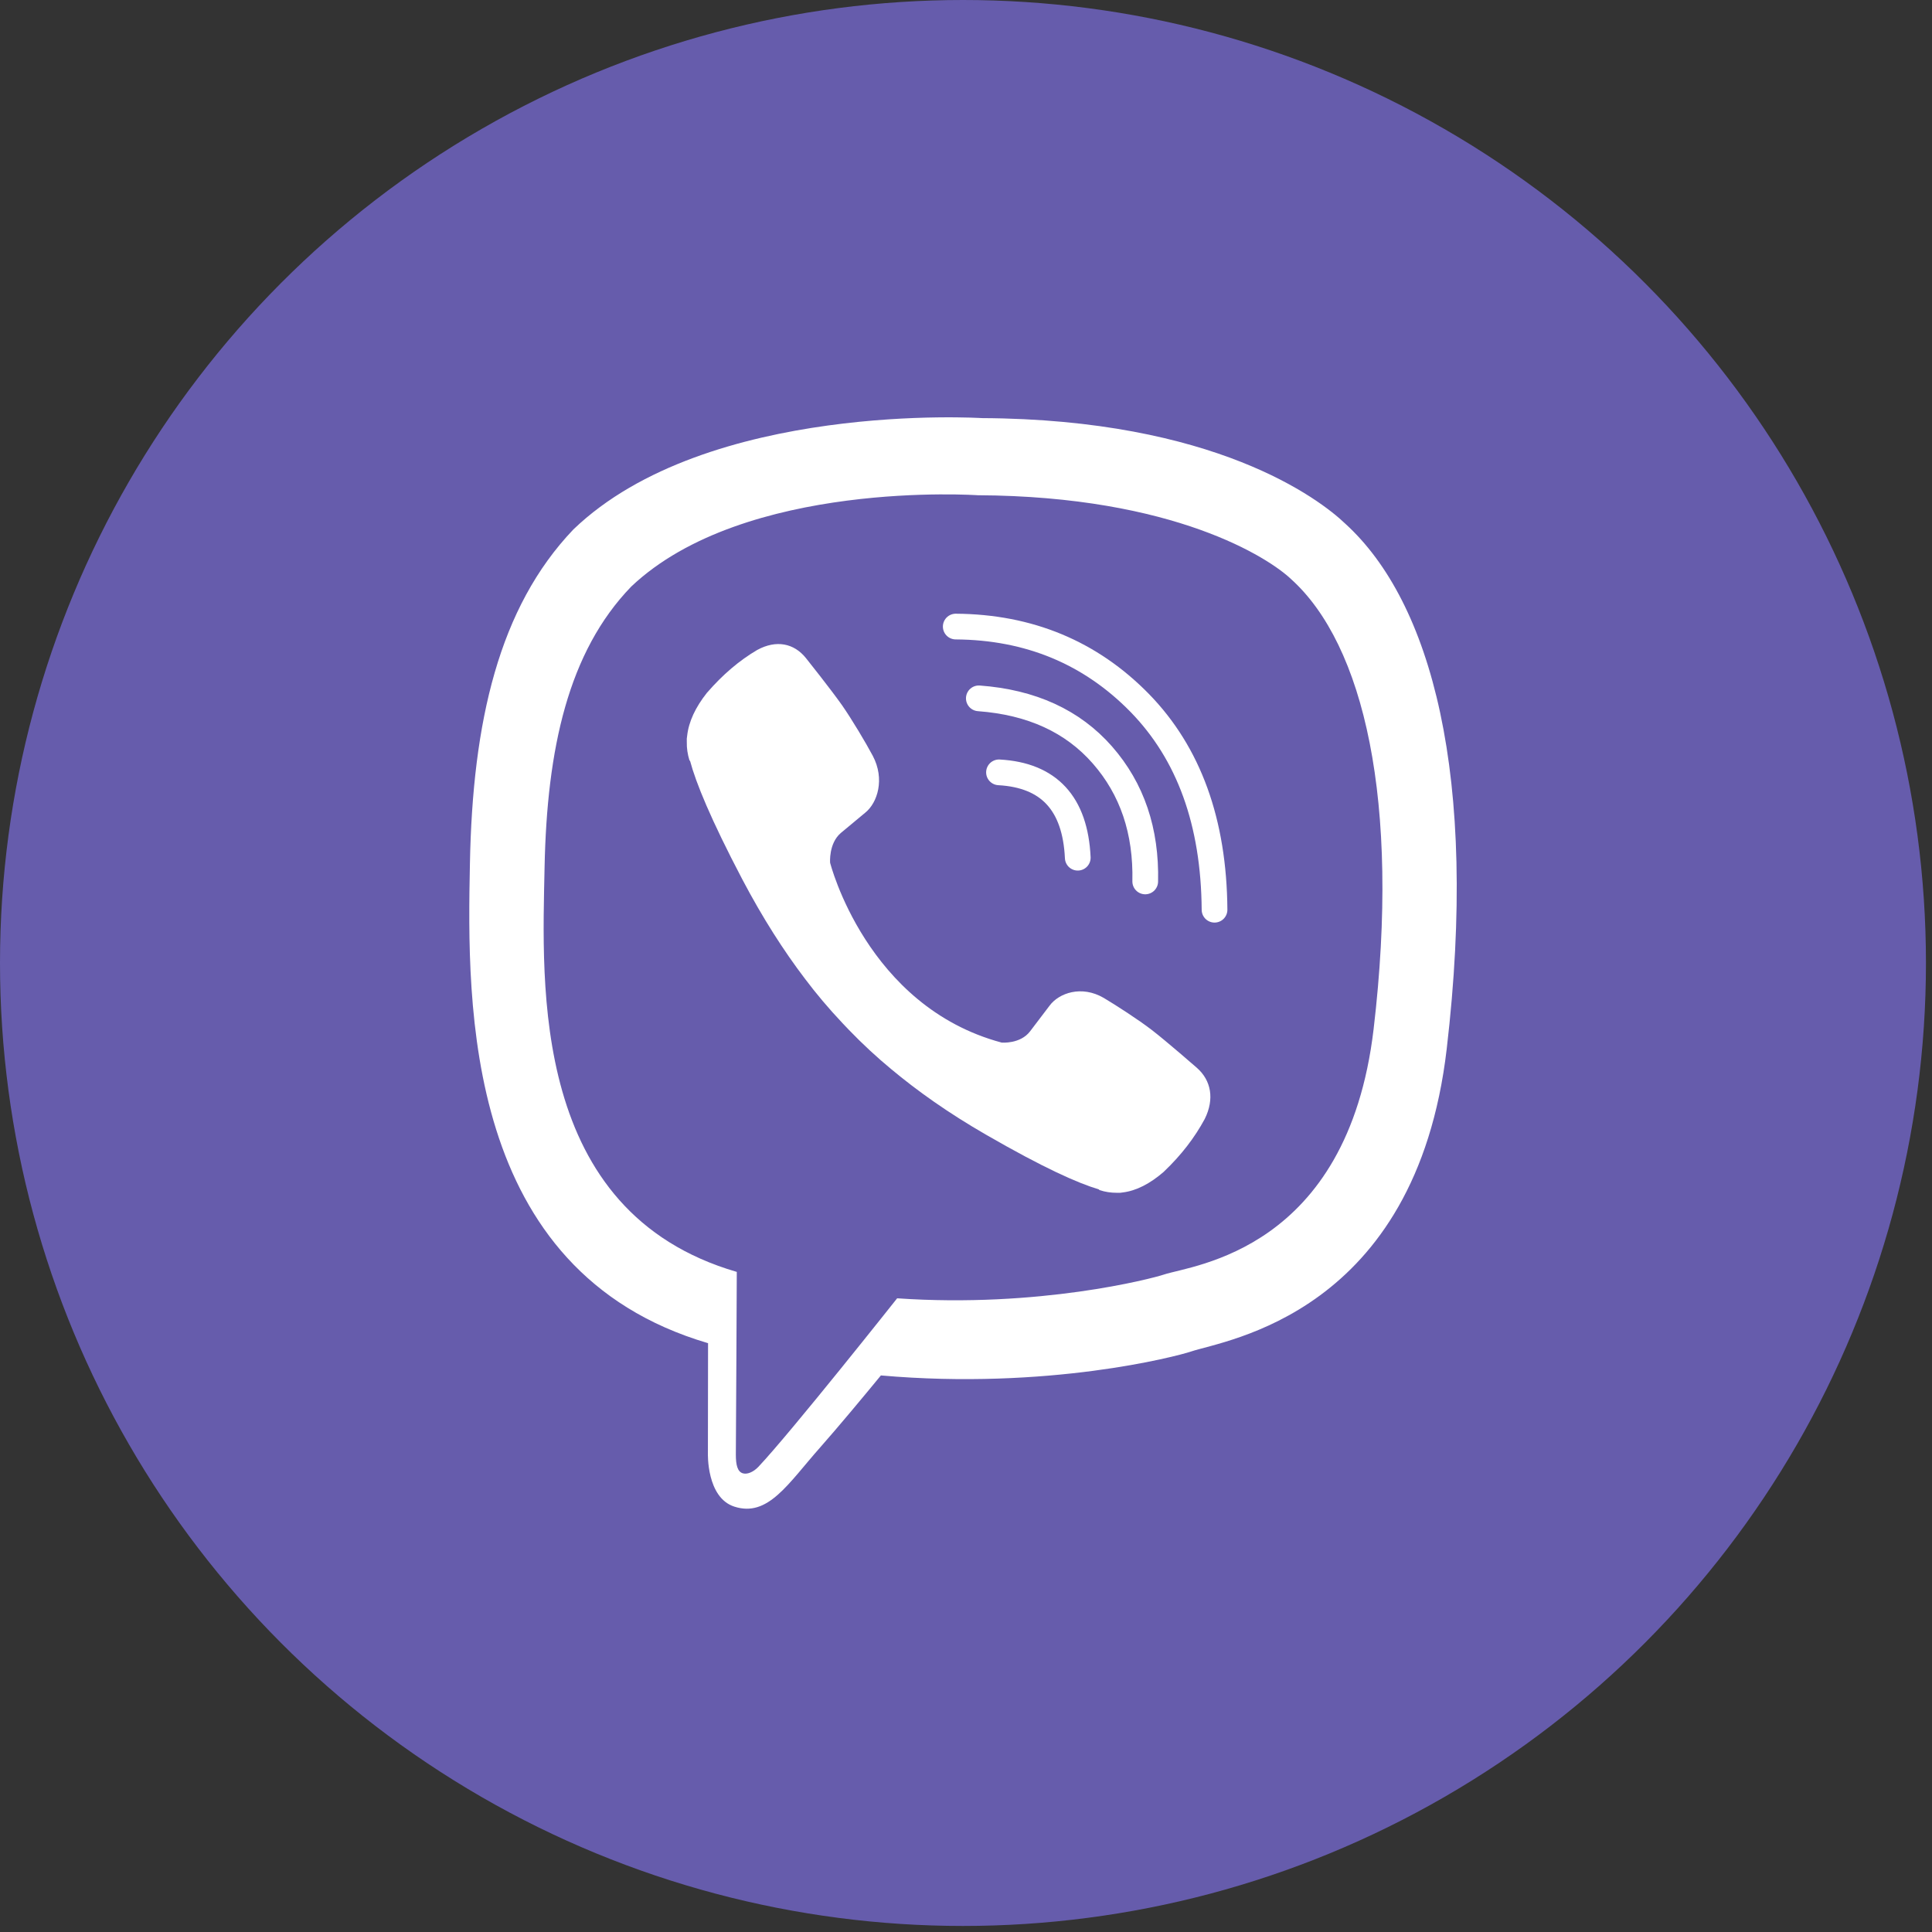
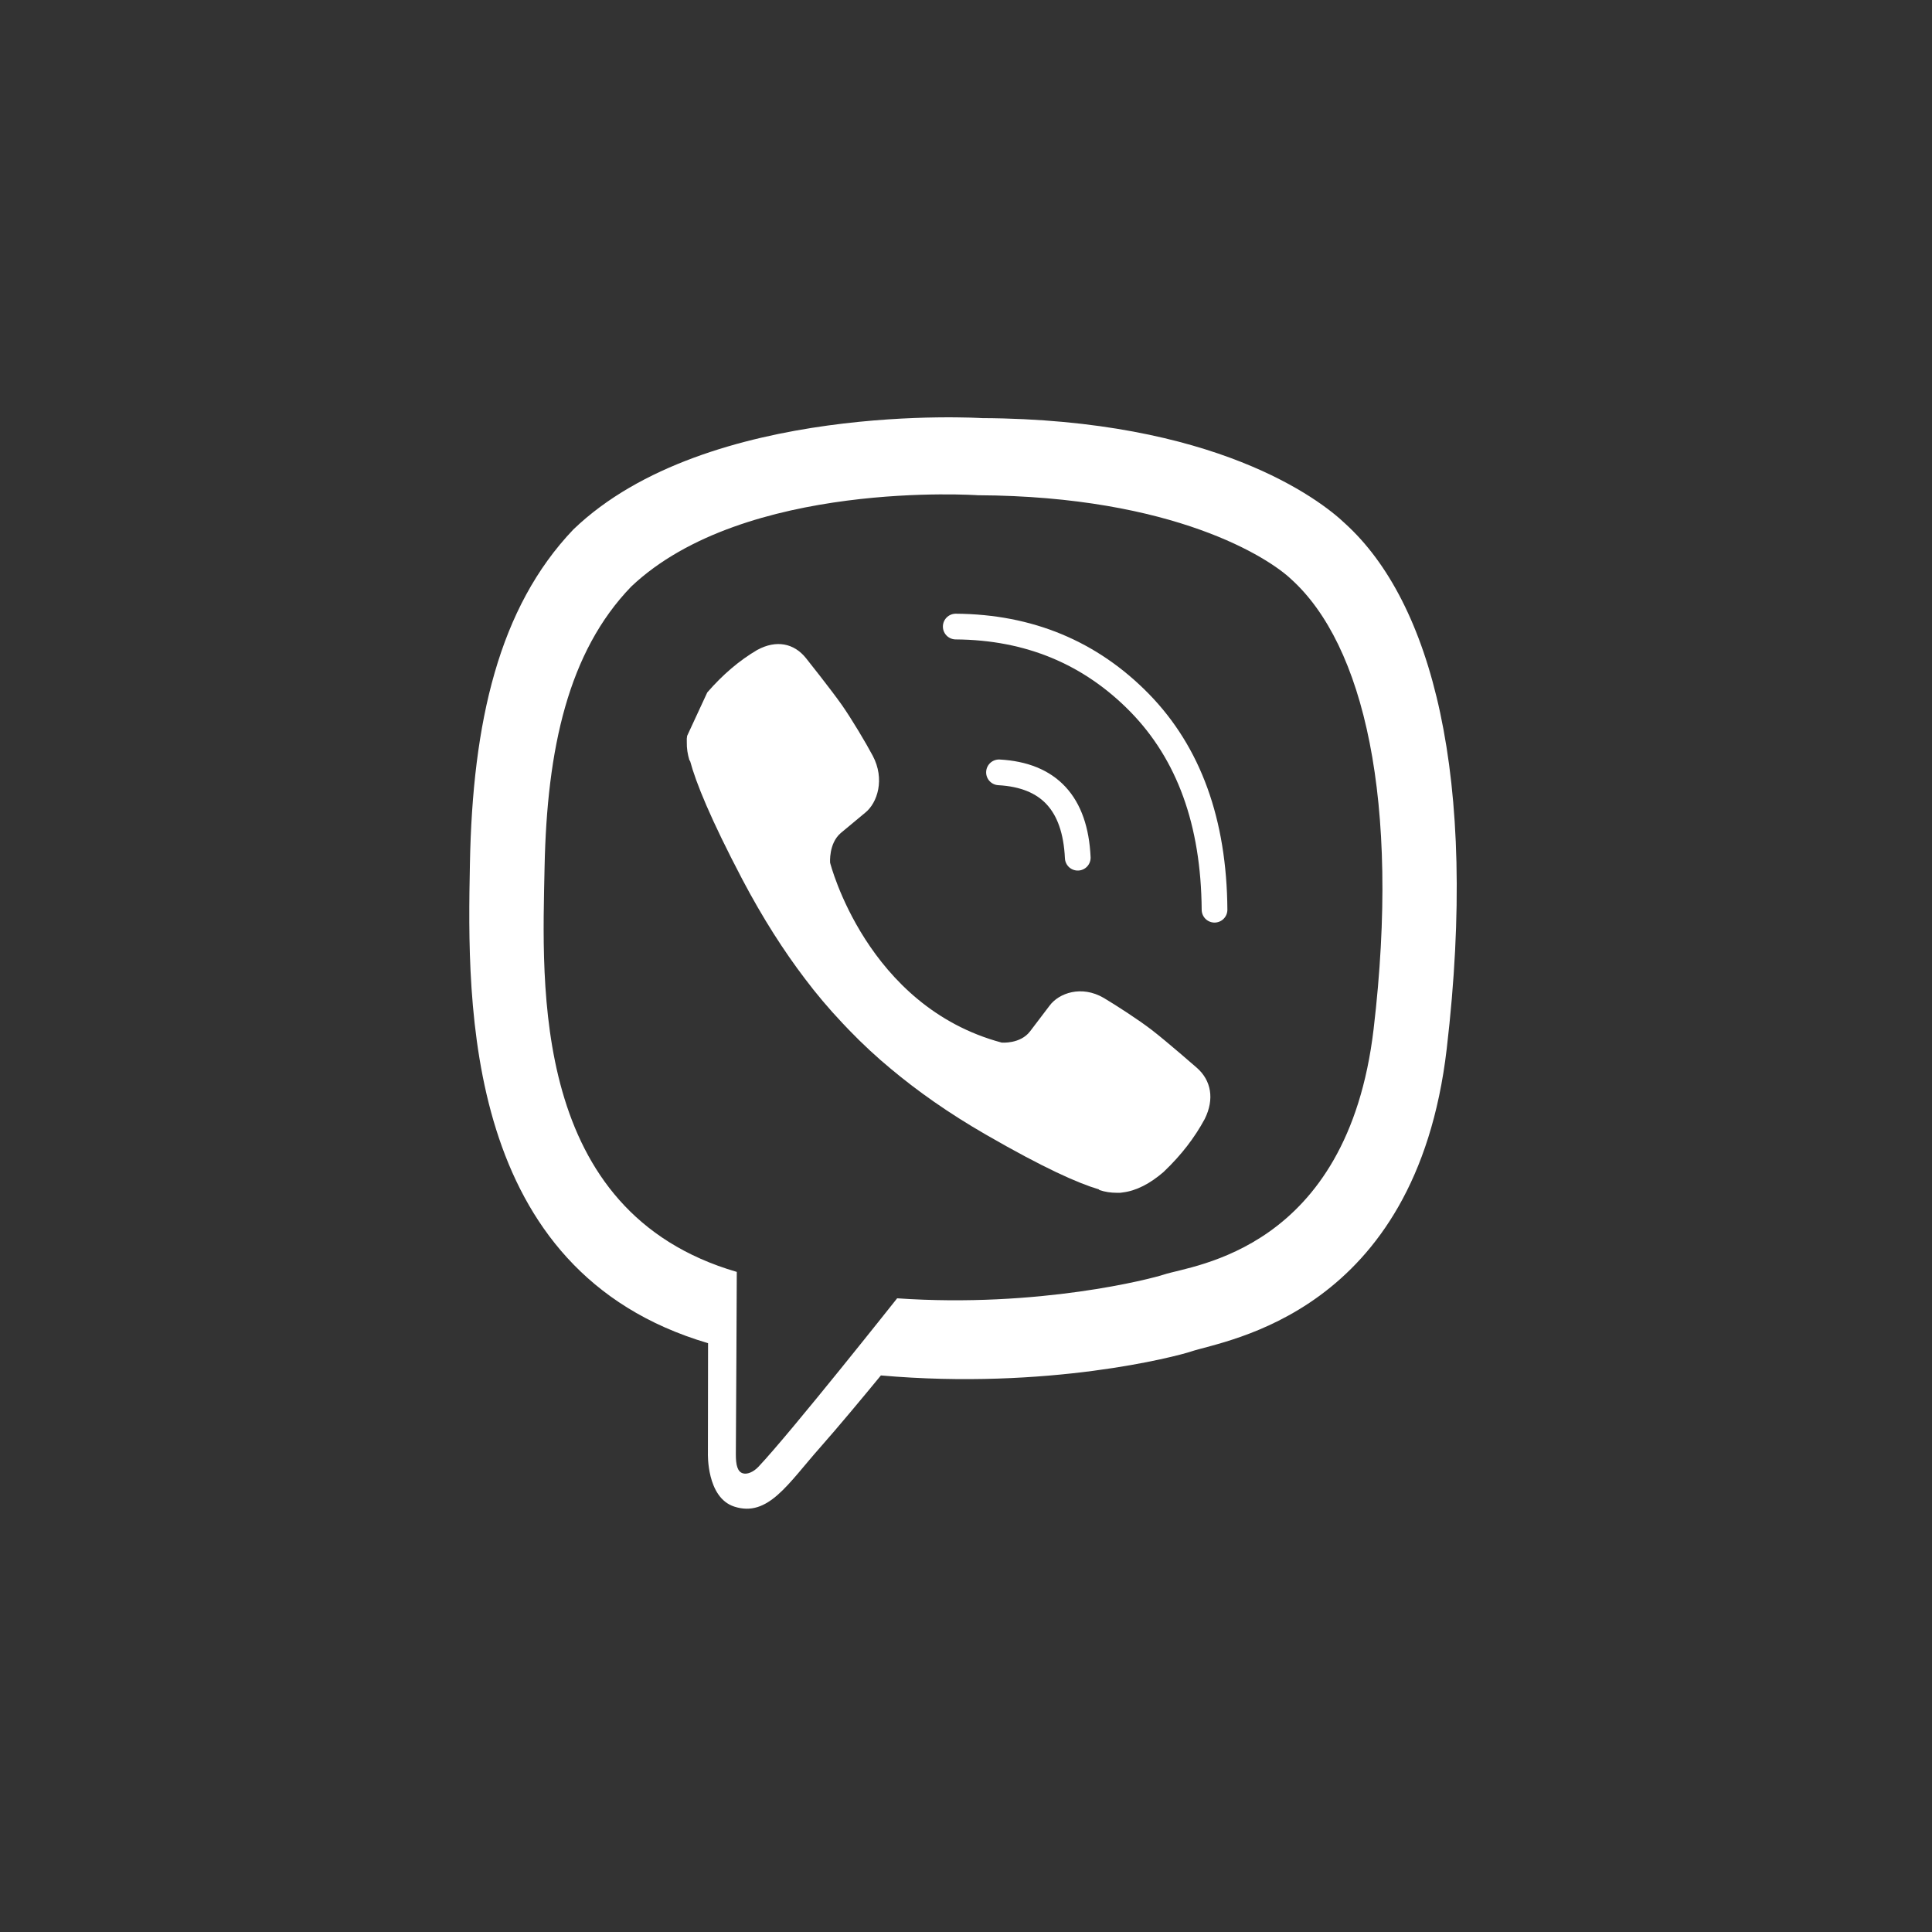
<svg xmlns="http://www.w3.org/2000/svg" aria-hidden="true" class="ico_d " width="39" height="39" viewBox="0 0 39 39" fill="none" style="transform: rotate(0deg);">
  <rect x="0" y="0" width="39" height="39" fill="#333333" stroke="none" />
-   <circle class="color-element" cx="19.439" cy="19.439" r="19.439" fill="#665CAC" />
  <path d="M17.684 2.148C17.16 1.646 15.05 0.039 10.35 0.016C10.35 0.016 4.804 -0.335 2.101 2.264C0.596 3.841 0.066 6.149 0.013 9.012C-0.044 11.875 -0.117 17.235 4.817 18.689H4.82L4.817 20.908C4.817 20.908 4.785 21.807 5.35 21.989C6.031 22.21 6.432 21.529 7.085 20.792C7.441 20.389 7.937 19.794 8.309 19.341C11.681 19.638 14.277 18.957 14.57 18.858C15.252 18.627 19.106 18.108 19.731 12.748C20.378 7.223 19.415 3.725 17.684 2.148ZM18.255 12.351C17.725 16.828 14.599 17.112 14.024 17.304C13.778 17.387 11.501 17.982 8.637 17.784C8.637 17.784 6.501 20.481 5.836 21.186C5.732 21.295 5.609 21.341 5.527 21.318C5.413 21.288 5.381 21.146 5.381 20.938C5.385 20.64 5.4 17.251 5.4 17.251C5.397 17.251 5.397 17.251 5.4 17.251C1.23 16.038 1.473 11.472 1.52 9.081C1.568 6.691 1.997 4.734 3.268 3.418C5.555 1.249 10.264 1.573 10.264 1.573C14.242 1.593 16.148 2.846 16.589 3.266C18.053 4.585 18.8 7.736 18.255 12.351Z" transform="translate(9.473 8.424)" fill="white" />
  <path d="M1.59 1.723C1.539 0.628 1.009 0.056 0 1.00898e-07" transform="translate(20.166 15.591)" stroke="white" stroke-width="0.519" stroke-linecap="round" stroke-linejoin="round" />
-   <path d="M3.359 3.696C3.382 2.678 3.094 1.828 2.495 1.144C1.896 0.46 1.066 0.079 1.9253e-07 2.01796e-07" transform="translate(19.759 14.097)" stroke="white" stroke-width="0.519" stroke-linecap="round" stroke-linejoin="round" />
  <path d="M5.224 5.716C5.211 3.948 4.706 2.559 3.713 1.541C2.719 0.526 1.479 0.01 -3.8506e-07 1.00898e-07" transform="translate(19.293 12.648)" stroke="white" stroke-width="0.519" stroke-linecap="round" stroke-linejoin="round" />
-   <path d="M6.357 8.045C6.357 8.045 6.733 8.078 6.931 7.817L7.323 7.301C7.512 7.044 7.969 6.882 8.417 7.143C8.666 7.292 9.114 7.579 9.392 7.794C9.688 8.022 10.297 8.554 10.297 8.554C10.588 8.809 10.654 9.186 10.458 9.583C10.458 9.586 10.455 9.589 10.455 9.589C10.253 9.963 9.982 10.317 9.638 10.644C9.635 10.647 9.635 10.647 9.632 10.651C9.351 10.895 9.073 11.037 8.802 11.07C8.771 11.077 8.729 11.08 8.682 11.077C8.562 11.077 8.446 11.061 8.329 11.021L8.319 11.008C7.9 10.885 7.203 10.575 6.039 9.903C5.282 9.467 4.654 9.021 4.124 8.578C3.843 8.346 3.556 8.082 3.263 7.778C3.253 7.768 3.244 7.758 3.235 7.748C3.225 7.738 3.216 7.728 3.206 7.718C3.197 7.708 3.187 7.698 3.178 7.688C3.168 7.678 3.159 7.668 3.149 7.658C2.859 7.351 2.607 7.05 2.386 6.756C1.963 6.2 1.537 5.539 1.121 4.749C0.481 3.529 0.184 2.798 0.067 2.359L0.055 2.349C0.017 2.226 -0.002 2.104 0.001 1.978C-0.002 1.929 0.001 1.886 0.008 1.853C0.039 1.568 0.175 1.277 0.408 0.983C0.411 0.98 0.411 0.98 0.414 0.977C0.727 0.616 1.061 0.332 1.421 0.12C1.424 0.12 1.427 0.117 1.427 0.117C1.806 -0.088 2.165 -0.019 2.408 0.286C2.411 0.289 2.916 0.924 3.134 1.234C3.339 1.529 3.616 1.995 3.755 2.256C4.004 2.726 3.85 3.205 3.604 3.403L3.111 3.813C2.862 4.025 2.894 4.415 2.894 4.415C2.894 4.415 3.626 7.315 6.357 8.045Z" transform="translate(13.863 13.001)" fill="white" />
+   <path d="M6.357 8.045C6.357 8.045 6.733 8.078 6.931 7.817L7.323 7.301C7.512 7.044 7.969 6.882 8.417 7.143C8.666 7.292 9.114 7.579 9.392 7.794C9.688 8.022 10.297 8.554 10.297 8.554C10.588 8.809 10.654 9.186 10.458 9.583C10.458 9.586 10.455 9.589 10.455 9.589C10.253 9.963 9.982 10.317 9.638 10.644C9.635 10.647 9.635 10.647 9.632 10.651C9.351 10.895 9.073 11.037 8.802 11.07C8.771 11.077 8.729 11.08 8.682 11.077C8.562 11.077 8.446 11.061 8.329 11.021L8.319 11.008C7.9 10.885 7.203 10.575 6.039 9.903C5.282 9.467 4.654 9.021 4.124 8.578C3.843 8.346 3.556 8.082 3.263 7.778C3.253 7.768 3.244 7.758 3.235 7.748C3.225 7.738 3.216 7.728 3.206 7.718C3.197 7.708 3.187 7.698 3.178 7.688C3.168 7.678 3.159 7.668 3.149 7.658C2.859 7.351 2.607 7.05 2.386 6.756C1.963 6.2 1.537 5.539 1.121 4.749C0.481 3.529 0.184 2.798 0.067 2.359L0.055 2.349C0.017 2.226 -0.002 2.104 0.001 1.978C-0.002 1.929 0.001 1.886 0.008 1.853C0.411 0.98 0.411 0.98 0.414 0.977C0.727 0.616 1.061 0.332 1.421 0.12C1.424 0.12 1.427 0.117 1.427 0.117C1.806 -0.088 2.165 -0.019 2.408 0.286C2.411 0.289 2.916 0.924 3.134 1.234C3.339 1.529 3.616 1.995 3.755 2.256C4.004 2.726 3.85 3.205 3.604 3.403L3.111 3.813C2.862 4.025 2.894 4.415 2.894 4.415C2.894 4.415 3.626 7.315 6.357 8.045Z" transform="translate(13.863 13.001)" fill="white" />
</svg>